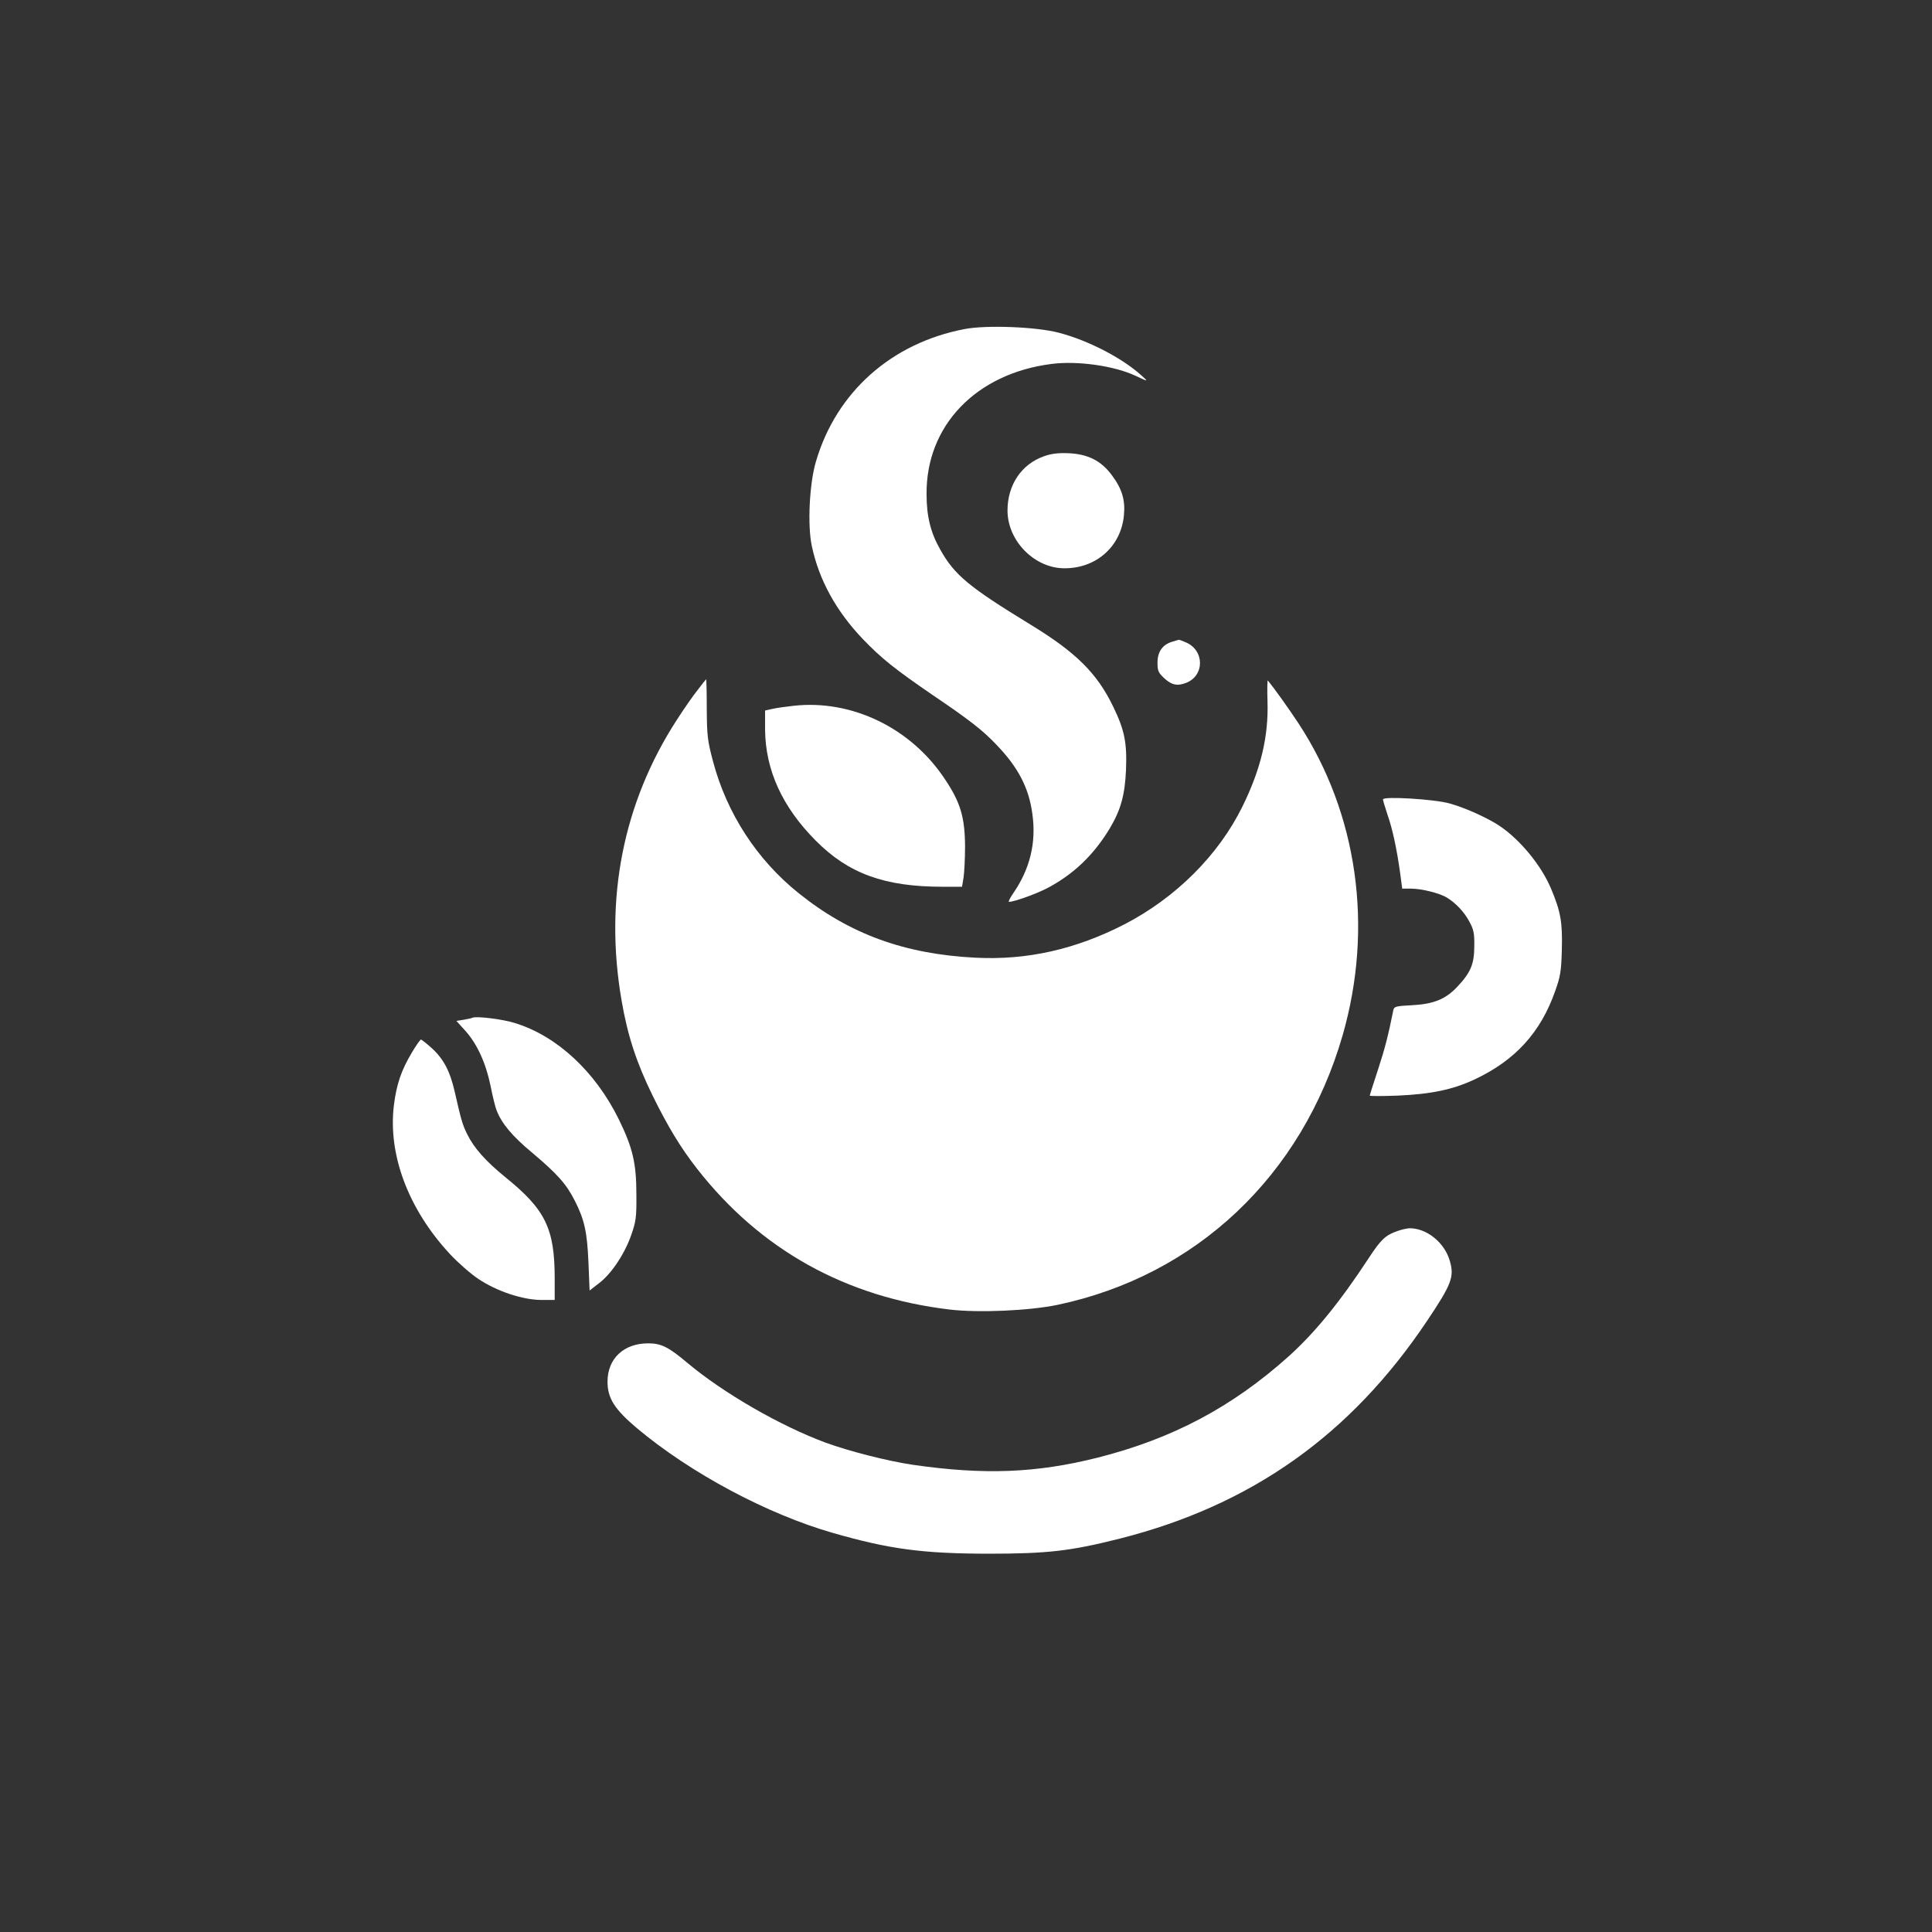
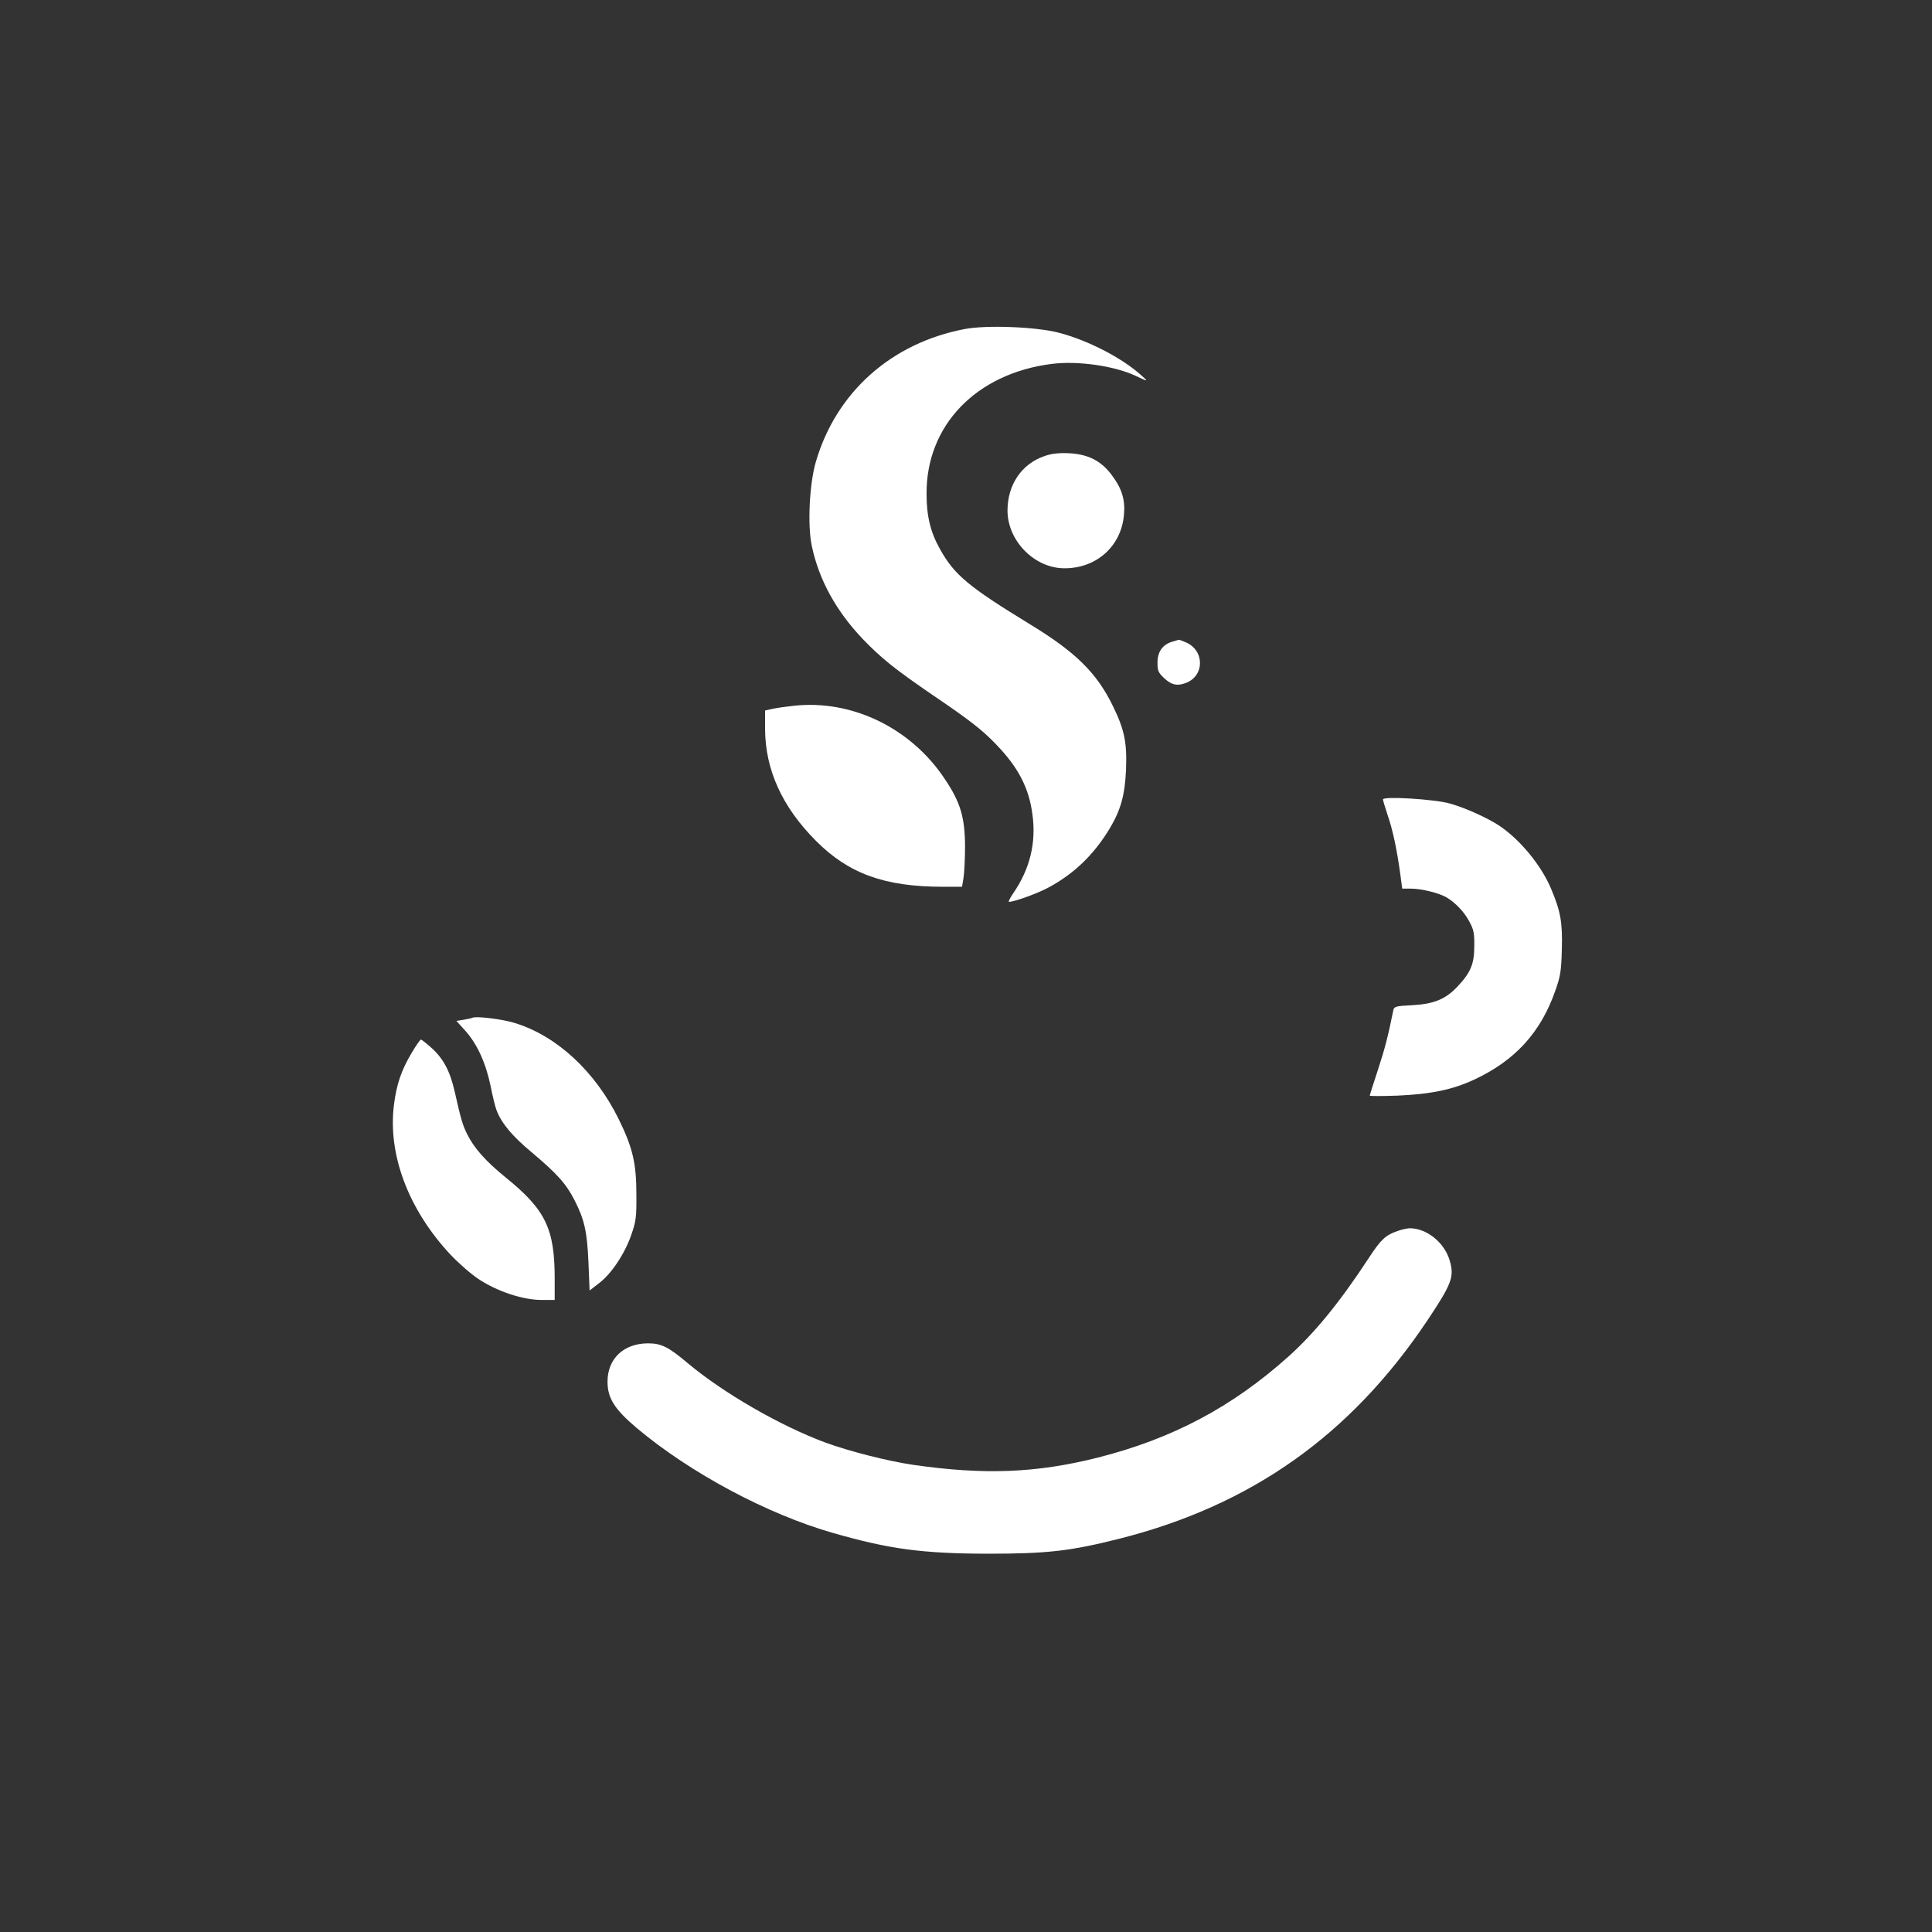
<svg xmlns="http://www.w3.org/2000/svg" version="1.0" width="1024pt" height="1024pt" viewBox="0 0 1024 1024" preserveAspectRatio="xMidYMid meet">
  <rect x="0" y="0" width="1024" height="1024" fill="#333333" stroke="none" />
  <g transform="translate(0,1024) scale(0.1,-0.1)" fill="#ffffff" stroke="none">
    <path d="M5113 8496 c-388 -74 -680 -334 -788 -701 -35 -116 -46 -340 -22 -450 38 -179 129 -344 270 -492 100 -104 172 -161 372 -298 192 -130 263 -185 336 -262 116 -120 173 -230 191 -369 21 -151 -13 -290 -102 -419 -17 -25 -27 -45 -22 -45 28 0 155 46 211 77 137 74 241 176 324 314 58 98 79 176 85 307 6 147 -8 213 -68 337 -86 178 -198 288 -439 435 -327 200 -402 262 -478 398 -51 90 -72 176 -72 293 -3 363 262 639 662 690 137 18 334 -10 446 -63 68 -32 69 -32 31 2 -104 94 -285 187 -440 227 -120 31 -382 41 -497 19z" />
    <path d="M5534 7822 c-120 -42 -194 -152 -194 -288 0 -161 144 -307 303 -306 169 0 299 117 314 281 8 80 -10 140 -63 211 -57 78 -128 114 -234 118 -53 2 -90 -3 -126 -16z" />
    <path d="M6214 6839 c-52 -15 -79 -53 -79 -111 0 -44 4 -53 37 -84 39 -35 67 -41 113 -24 101 38 100 174 -1 216 -19 8 -35 14 -36 13 -2 0 -17 -5 -34 -10z" />
-     <path d="M3697 6582 c-25 -31 -74 -102 -110 -158 -284 -438 -385 -948 -293 -1484 32 -188 79 -331 164 -505 81 -165 150 -279 237 -390 335 -429 788 -681 1340 -746 153 -18 421 -6 570 25 736 155 1296 685 1511 1428 165 573 80 1175 -233 1653 -54 82 -133 192 -163 228 -3 4 -4 -46 -2 -110 6 -186 -35 -359 -133 -558 -127 -258 -353 -483 -625 -624 -259 -133 -517 -191 -790 -177 -375 19 -667 125 -937 342 -221 177 -381 423 -454 699 -29 109 -32 135 -33 277 0 87 -2 158 -3 158 -1 0 -22 -26 -46 -58z" />
    <path d="M4205 6499 c-38 -4 -88 -11 -110 -16 l-40 -9 0 -100 c2 -216 91 -411 269 -590 174 -175 365 -244 673 -244 l102 0 8 48 c4 26 8 101 8 167 -1 152 -24 232 -106 354 -179 272 -494 425 -804 390z" />
    <path d="M7330 6003 c0 -5 11 -42 24 -81 27 -77 49 -180 67 -309 l11 -83 47 0 c56 0 151 -24 189 -47 49 -30 93 -77 120 -128 23 -42 27 -62 26 -130 0 -94 -19 -140 -90 -215 -62 -66 -125 -92 -242 -98 -84 -4 -93 -7 -97 -26 -28 -138 -44 -201 -81 -314 -24 -73 -44 -136 -44 -139 0 -3 66 -3 148 0 179 8 293 32 408 86 215 101 350 249 427 469 27 76 32 103 35 218 4 146 -6 203 -58 326 -52 122 -161 255 -271 330 -61 41 -181 96 -264 119 -78 23 -355 40 -355 22z" />
    <path d="M2505 4846 c-5 -3 -27 -7 -48 -11 l-38 -6 47 -52 c63 -70 109 -171 134 -292 11 -55 25 -113 32 -130 27 -70 84 -138 189 -225 133 -112 181 -166 225 -253 52 -102 66 -166 73 -329 l6 -148 49 38 c66 49 138 158 172 257 25 72 28 93 27 215 0 165 -20 248 -93 397 -125 254 -329 443 -552 511 -63 20 -201 37 -223 28z" />
    <path d="M2184 4663 c-57 -95 -82 -169 -96 -279 -33 -263 76 -553 297 -791 42 -45 110 -105 151 -132 97 -65 235 -111 334 -111 l70 0 0 113 c0 266 -49 366 -262 538 -104 85 -165 153 -202 228 -24 48 -32 75 -66 225 -25 110 -60 175 -123 232 -27 24 -52 44 -56 44 -4 0 -25 -30 -47 -67z" />
    <path d="M7406 3715 c-63 -22 -87 -45 -150 -141 -156 -238 -288 -399 -427 -524 -299 -268 -616 -436 -1012 -536 -326 -82 -602 -92 -977 -38 -136 20 -339 72 -465 118 -240 89 -540 262 -730 421 -102 86 -140 105 -210 105 -129 0 -215 -81 -215 -203 0 -88 37 -146 155 -246 285 -239 691 -456 1040 -556 300 -86 473 -109 820 -110 318 0 438 14 700 80 698 177 1223 549 1628 1153 132 197 146 235 121 320 -28 97 -123 173 -214 172 -14 -1 -43 -7 -64 -15z" />
  </g>
</svg>